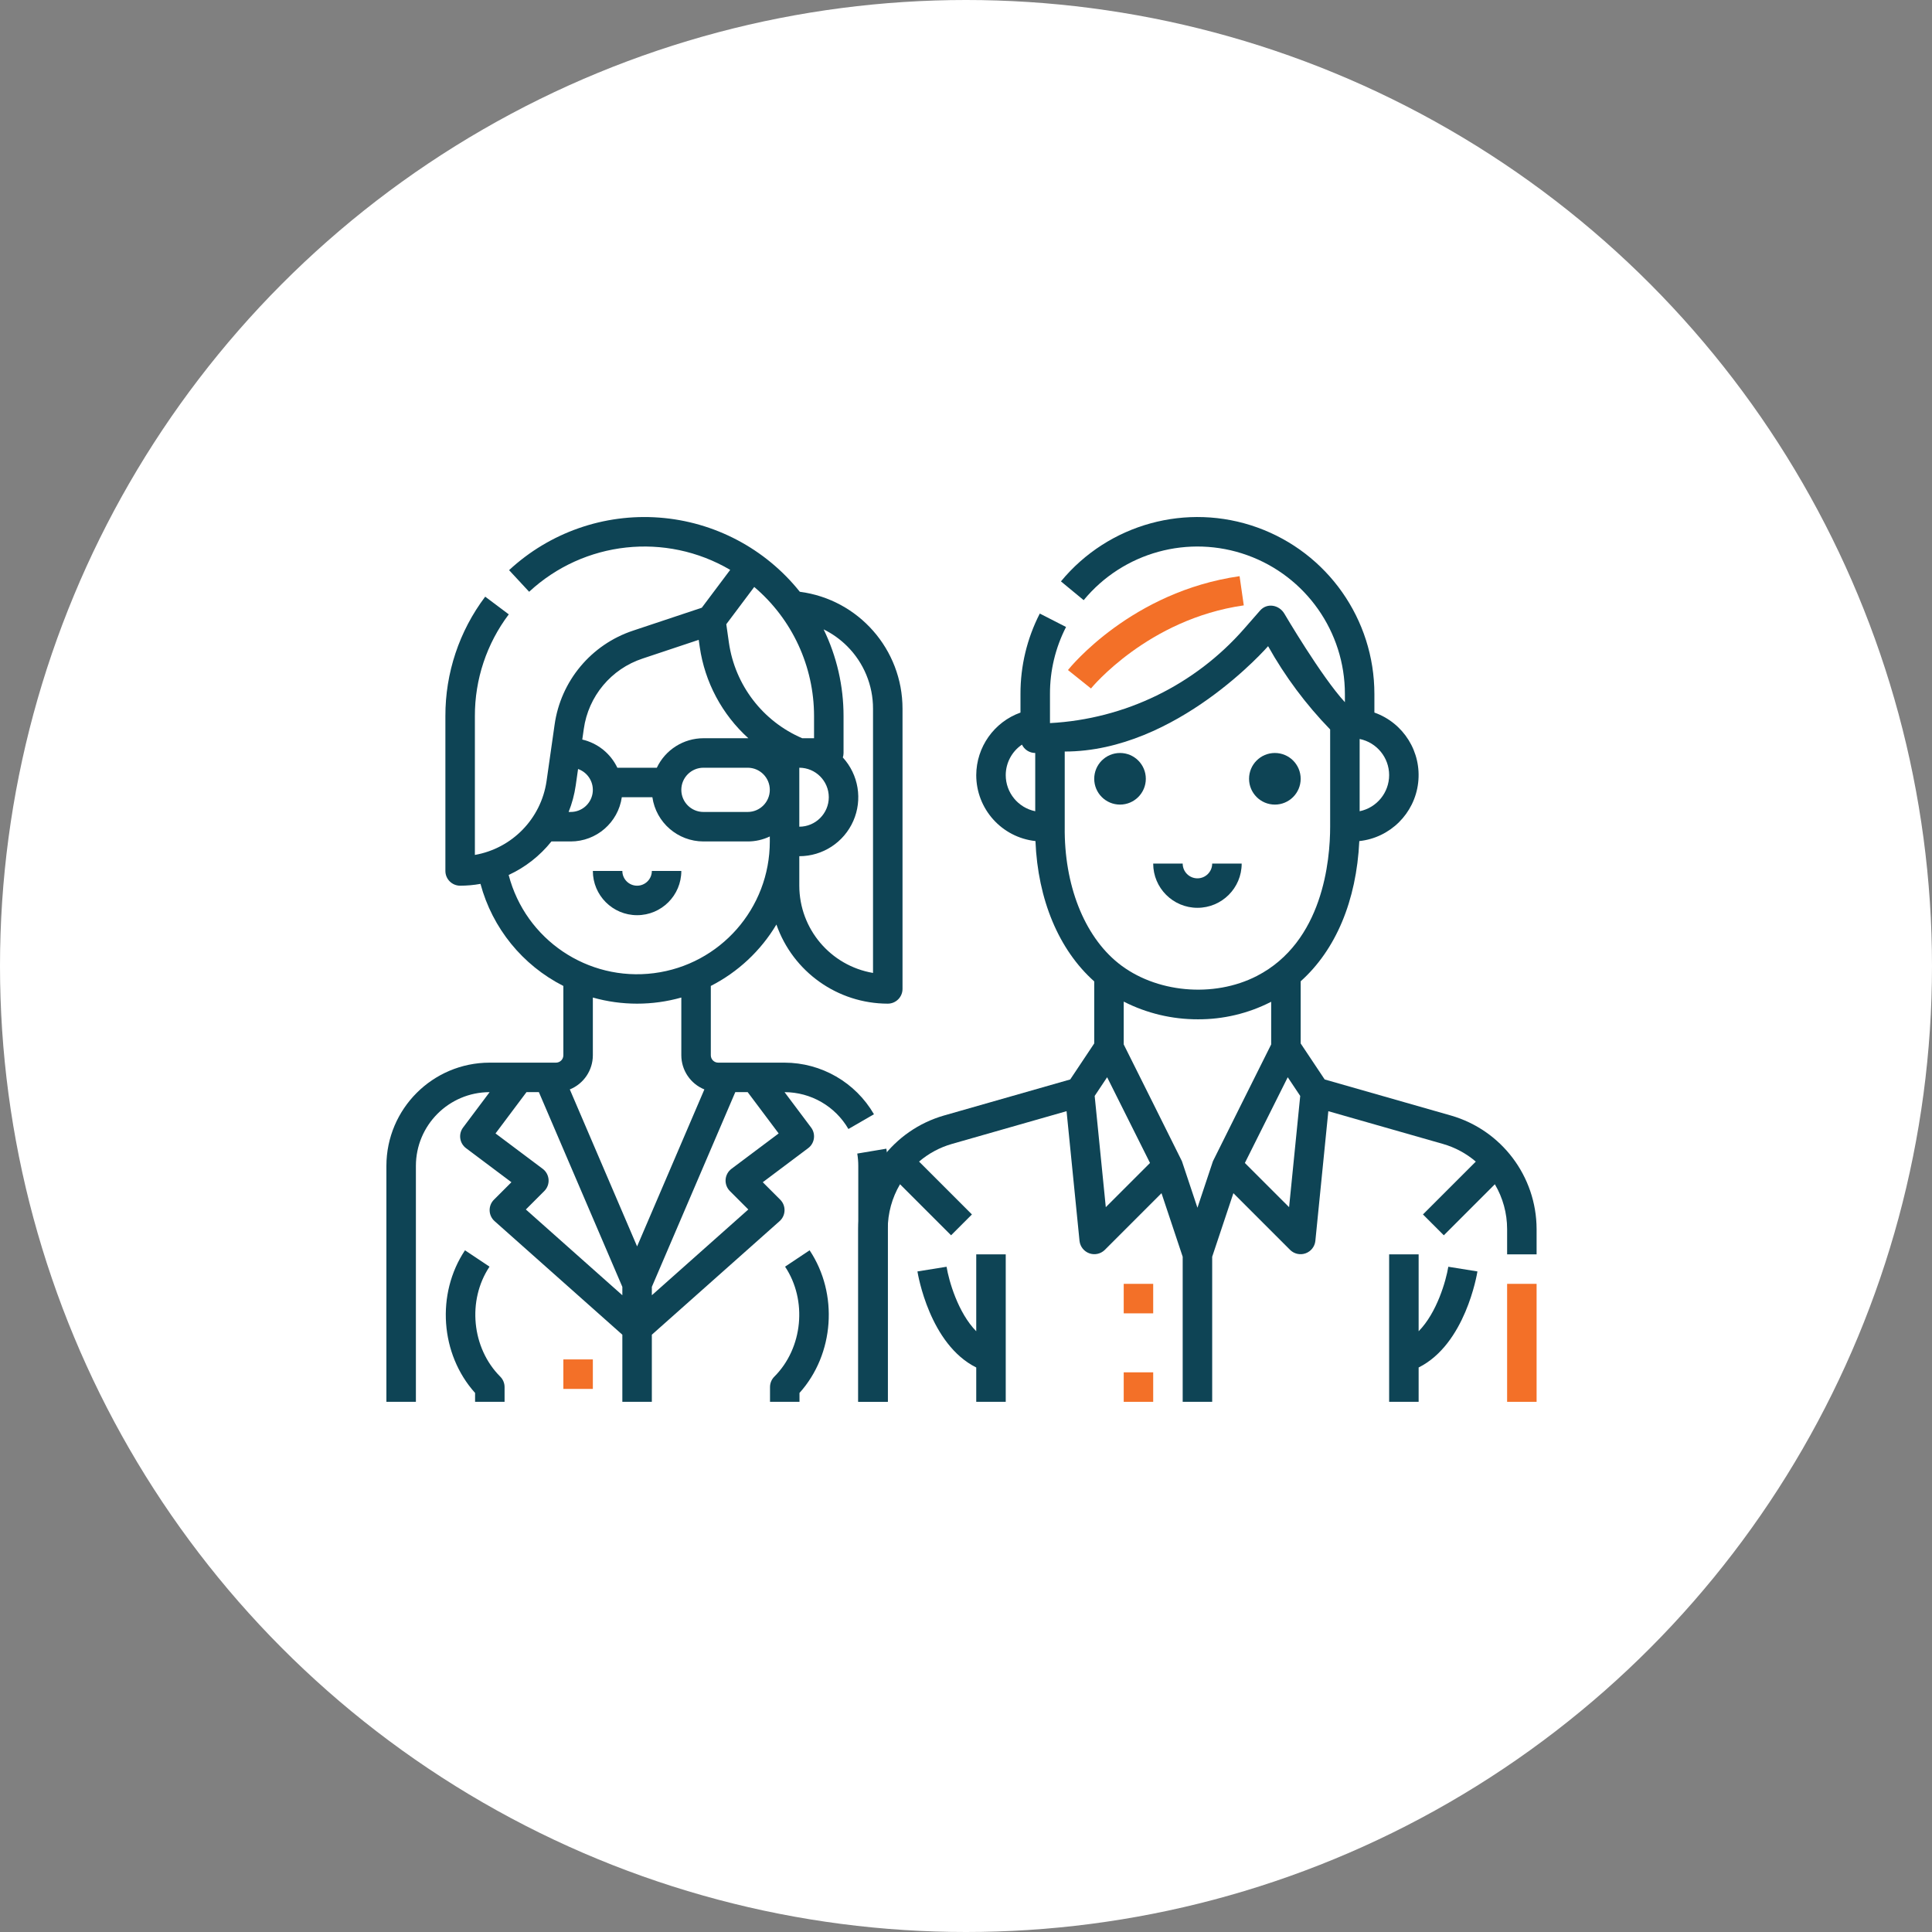
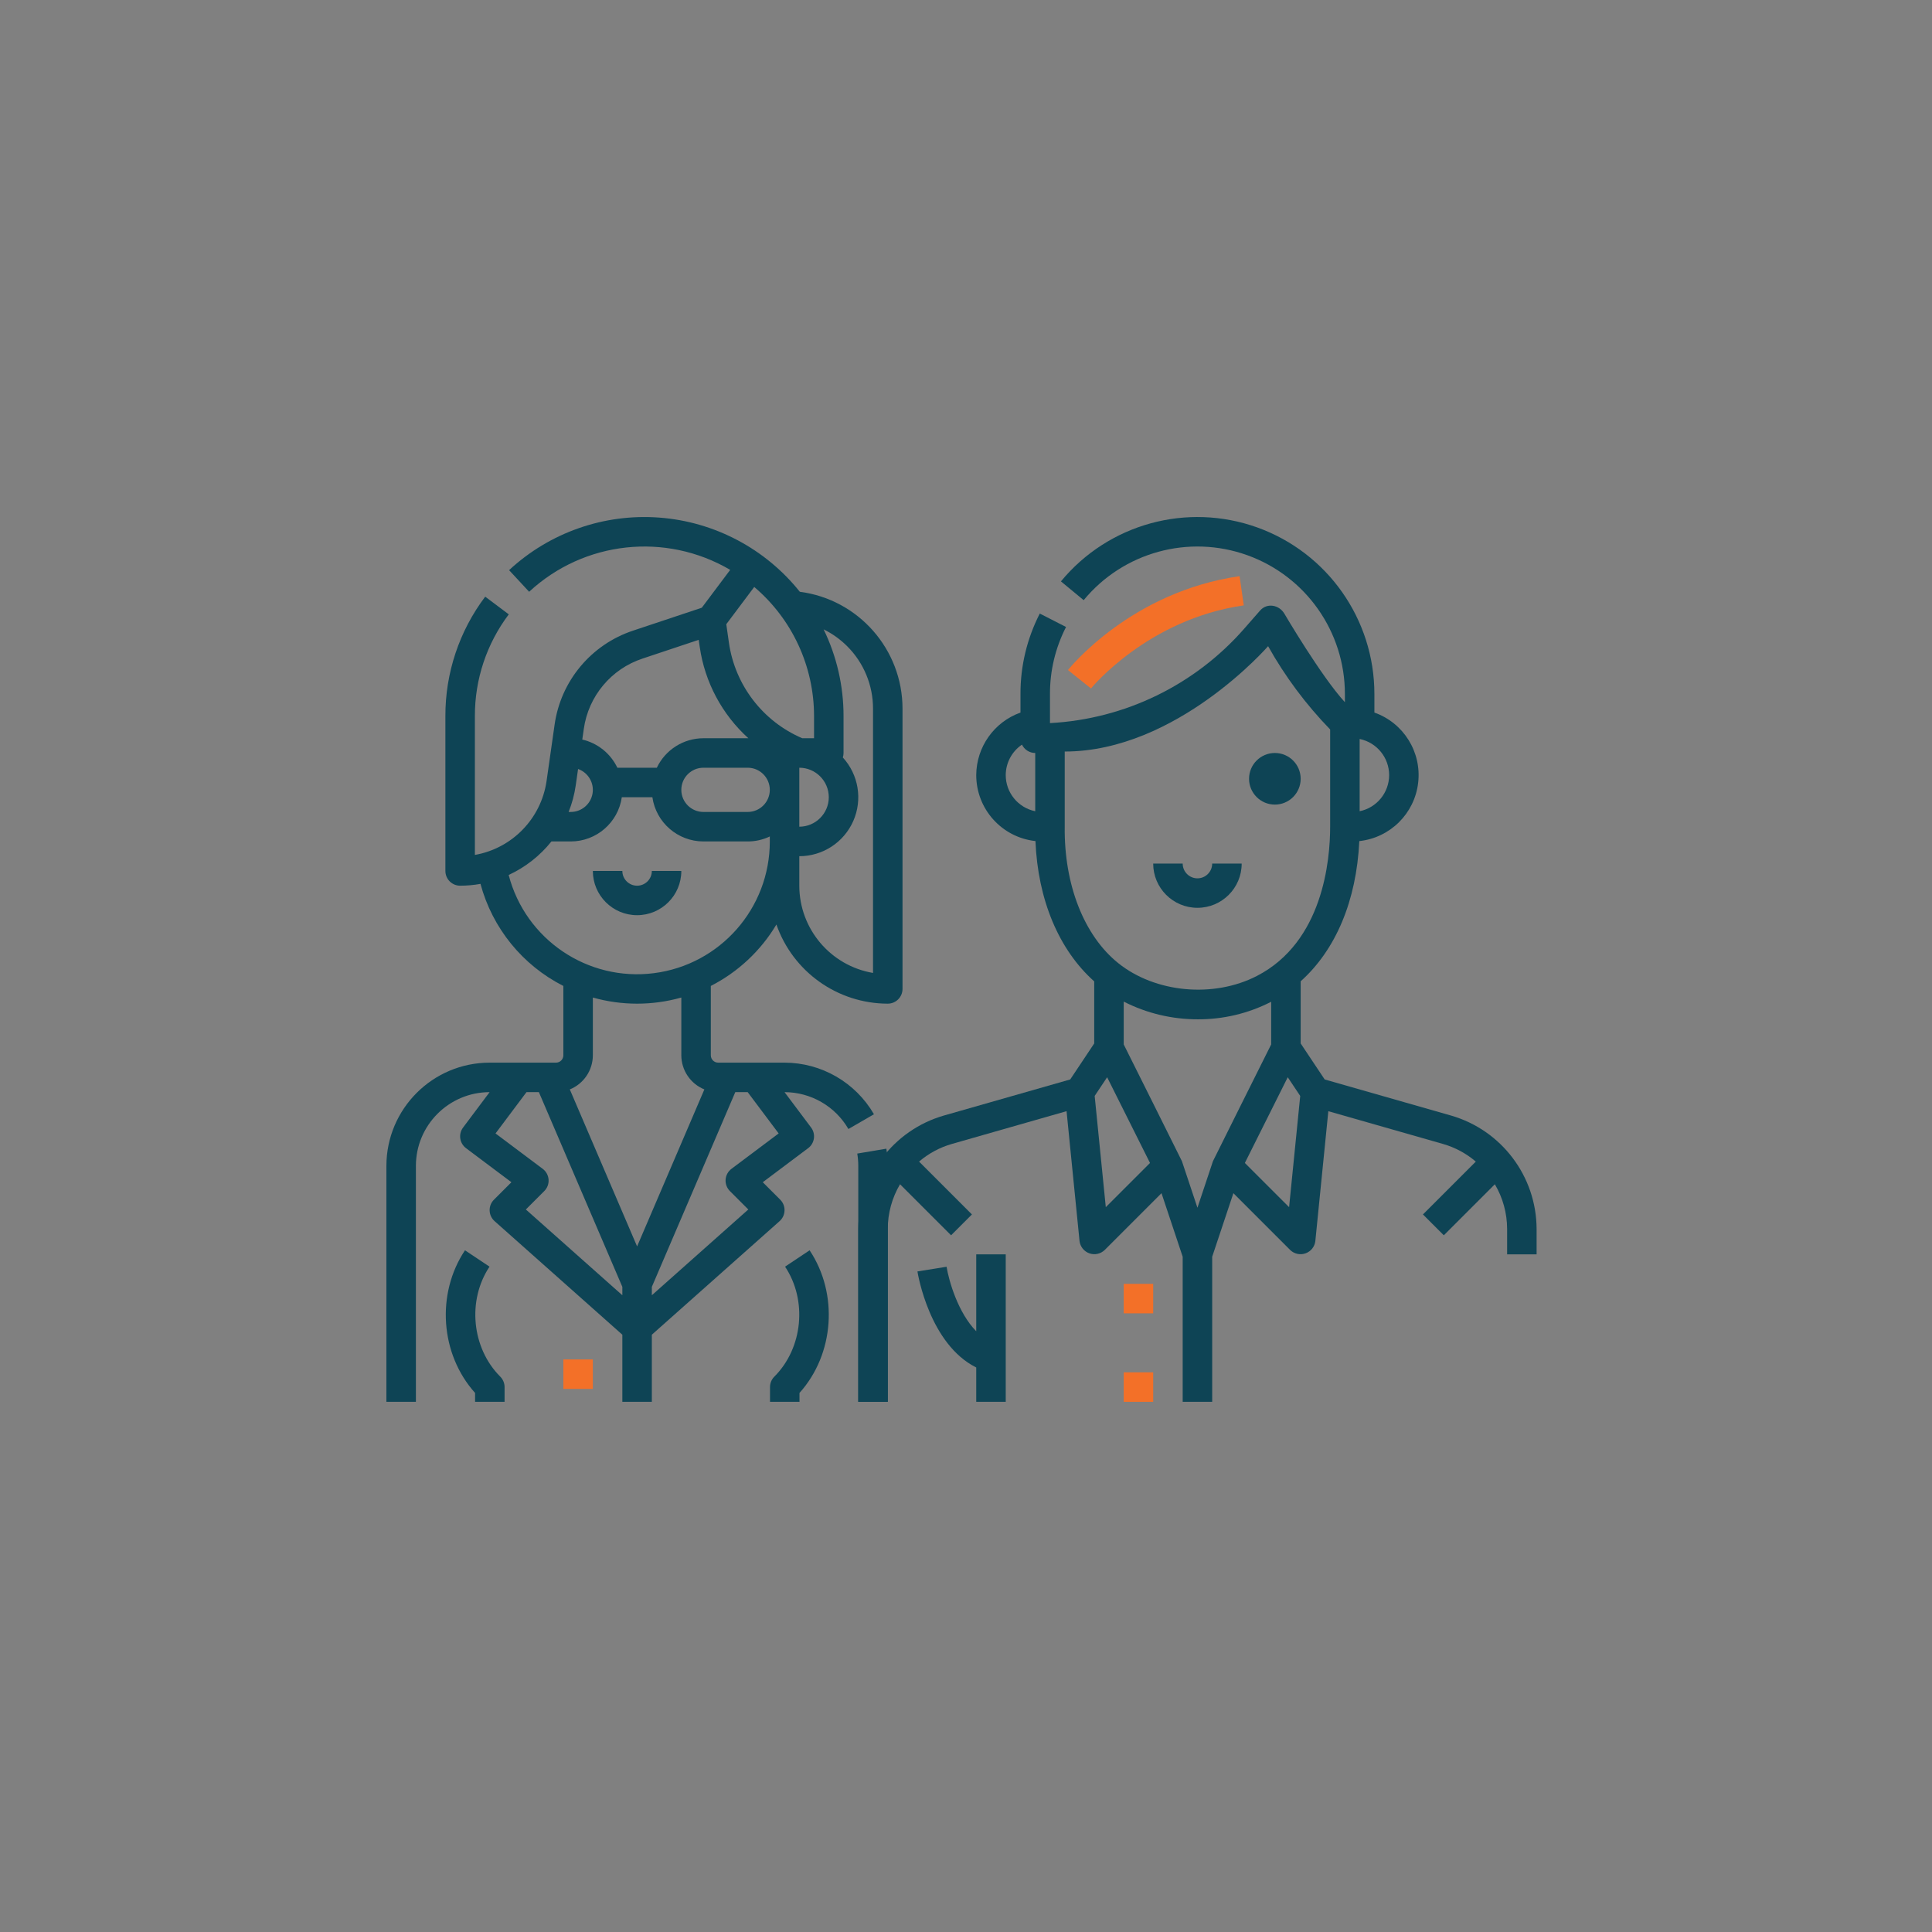
<svg xmlns="http://www.w3.org/2000/svg" width="120px" height="120px" viewBox="0 0 120 120" version="1.1">
  <rect x="0" y="0" width="120" height="120" fill="#808080" stroke="none" />
  <title>Group 4</title>
  <g id="Final---Content-Updates" stroke="none" stroke-width="1" fill="none" fill-rule="evenodd">
    <g id="ISO-Version-Mock-Copy" transform="translate(-339, -3822)">
      <g id="Group-4" transform="translate(339, 3822)">
        <g id="mulliganteam-illustration">
-           <circle id="Oval" fill="#FFFFFF" cx="60" cy="60" r="60" />
          <g id="avatar" transform="translate(53.309, 32)">
-             <polygon id="Path" fill="#F37028" fill-rule="nonzero" points="40.301 47.742 42.132 47.742 42.132 55.07 40.301 55.07" />
            <path d="M36.818,37.289 L28.969,35.047 L27.478,32.81 L27.478,28.95 C29.657,26.997 30.943,23.954 31.12,20.241 C33.033,20.037 34.551,18.535 34.775,16.624 C35,14.712 33.871,12.9 32.057,12.258 L32.057,11.106 C32.057,6.468 29.147,2.329 24.782,0.761 C20.418,-0.807 15.539,0.533 12.588,4.111 L14,5.277 C16.459,2.296 20.525,1.178 24.163,2.485 C27.8,3.792 30.226,7.241 30.225,11.106 L30.225,11.615 C28.763,10.03 26.475,6.133 26.465,6.116 C26.146,5.573 25.396,5.421 24.956,5.923 L23.973,7.046 C20.908,10.55 16.556,12.666 11.907,12.913 L11.907,11.106 C11.902,9.658 12.245,8.231 12.905,6.943 L11.274,6.109 C10.481,7.655 10.07,9.368 10.075,11.106 L10.075,12.259 C8.433,12.846 7.335,14.399 7.327,16.143 C7.327,18.248 8.913,20.014 11.005,20.24 C11.152,23.877 12.454,26.994 14.655,28.956 L14.655,32.81 L13.164,35.047 L5.314,37.289 C2.175,38.197 0.01,41.067 0,44.335 L0,55.07 L1.832,55.07 L1.832,44.335 C1.833,43.357 2.096,42.398 2.593,41.556 L5.764,44.726 L7.059,43.431 L3.776,40.148 C4.37,39.64 5.066,39.266 5.818,39.051 L12.937,37.017 L13.743,45.086 C13.786,45.434 14.021,45.728 14.351,45.846 C14.681,45.964 15.049,45.885 15.302,45.643 L18.834,42.111 L20.15,46.059 L20.15,55.07 L21.982,55.07 L21.982,46.059 L23.299,42.111 L26.83,45.642 C27.083,45.886 27.452,45.965 27.782,45.847 C28.112,45.729 28.348,45.435 28.389,45.086 L29.196,37.018 L36.315,39.052 C37.066,39.267 37.762,39.641 38.356,40.149 L35.073,43.431 L36.369,44.727 L39.539,41.556 C40.037,42.398 40.3,43.358 40.301,44.335 L40.301,45.911 L42.132,45.911 L42.132,44.335 C42.122,41.067 39.958,38.197 36.818,37.289 L36.818,37.289 Z M25.646,32.871 C25.646,32.871 22.043,40.084 22.029,40.125 L21.066,43.014 L20.103,40.125 C20.09,40.084 16.487,32.871 16.487,32.871 L16.487,30.211 C17.914,30.939 19.494,31.315 21.095,31.311 C22.66,31.318 24.203,30.953 25.598,30.246 C25.614,30.237 25.63,30.228 25.646,30.22 L25.646,32.871 Z M32.973,16.143 C32.972,17.231 32.207,18.168 31.141,18.387 L31.141,13.899 C32.207,14.118 32.972,15.055 32.973,16.143 Z M9.159,16.143 C9.162,15.385 9.539,14.676 10.167,14.25 C10.319,14.567 10.639,14.769 10.991,14.769 L10.991,18.387 C9.925,18.169 9.159,17.231 9.159,16.143 L9.159,16.143 Z M12.823,19.349 L12.823,14.679 C19.778,14.679 25.455,8.135 25.455,8.135 C26.509,10.019 27.805,11.758 29.309,13.307 L29.309,19.349 C29.309,21.431 28.866,26.502 24.759,28.618 C22.068,30.005 18.445,29.669 16.145,27.82 C14.022,26.113 12.78,22.951 12.823,19.349 L12.823,19.349 Z M15.374,42.98 L14.683,36.071 L15.457,34.909 L18.12,40.234 L15.374,42.98 Z M26.759,42.98 L24.012,40.234 L26.675,34.909 L27.45,36.071 L26.759,42.98 Z" id="Shape" fill="#0E4455" fill-rule="nonzero" />
            <polygon id="Path" fill="#F37028" fill-rule="nonzero" points="16.487 47.742 18.318 47.742 18.318 49.574 16.487 49.574" />
            <polygon id="Path" fill="#F37028" fill-rule="nonzero" points="16.487 53.238 18.318 53.238 18.318 55.07 16.487 55.07" />
-             <path d="M17.86,16.372 C17.86,15.487 17.143,14.769 16.258,14.769 C15.372,14.769 14.655,15.487 14.655,16.372 C14.655,17.257 15.372,17.975 16.258,17.975 C17.142,17.974 17.86,17.257 17.86,16.372 Z" id="Path" fill="#0E4455" fill-rule="nonzero" />
            <path d="M25.875,17.975 C26.76,17.975 27.478,17.257 27.478,16.372 C27.478,15.487 26.76,14.769 25.875,14.769 C24.99,14.769 24.272,15.487 24.272,16.372 C24.273,17.257 24.99,17.974 25.875,17.975 L25.875,17.975 Z" id="Path" fill="#0E4455" fill-rule="nonzero" />
            <path d="M18.318,21.639 L20.15,21.639 C20.15,22.144 20.56,22.555 21.066,22.555 C21.572,22.555 21.982,22.144 21.982,21.639 L23.814,21.639 C23.814,23.156 22.584,24.386 21.066,24.386 C19.549,24.386 18.318,23.156 18.318,21.639 Z" id="Path" fill="#0E4455" />
            <path d="M23.944,5.601 L23.684,3.787 C16.99,4.744 13.183,9.419 13.024,9.617 L14.453,10.763 C14.488,10.72 17.99,6.451 23.944,5.601 Z" id="Path" fill="#F37028" fill-rule="nonzero" />
            <path d="M7.327,50.687 C6.189,49.533 5.624,47.541 5.484,46.68 L3.675,46.971 C3.706,47.167 4.432,51.494 7.327,52.937 L7.327,55.07 L9.159,55.07 L9.159,45.911 L7.327,45.911 L7.327,50.687 Z" id="Path" fill="#0E4455" fill-rule="nonzero" />
-             <path d="M34.805,50.687 L34.805,45.911 L32.973,45.911 L32.973,55.07 L34.805,55.07 L34.805,52.937 C37.7,51.494 38.426,47.167 38.457,46.971 L36.648,46.68 C36.508,47.541 35.943,49.533 34.805,50.687 L34.805,50.687 Z" id="Path" fill="#0E4455" fill-rule="nonzero" />
          </g>
          <g id="avatar-(1)" transform="translate(24, 32.114)" fill="#0E4455" fill-rule="nonzero">
            <path d="M1.832,40.301 C1.835,37.772 3.883,35.724 6.411,35.721 L4.763,37.919 C4.617,38.113 4.554,38.358 4.589,38.598 C4.623,38.839 4.752,39.056 4.946,39.201 L7.765,41.316 L6.68,42.401 C6.501,42.579 6.404,42.823 6.412,43.075 C6.419,43.327 6.53,43.565 6.719,43.733 L14.655,50.787 L14.655,54.955 L16.487,54.955 L16.487,50.787 L24.422,43.733 C24.611,43.565 24.722,43.327 24.729,43.075 C24.737,42.823 24.64,42.579 24.462,42.401 L23.377,41.316 L26.195,39.201 C26.6,38.898 26.682,38.324 26.379,37.919 L24.73,35.721 C26.366,35.724 27.876,36.596 28.697,38.011 L30.283,37.094 C29.134,35.114 27.019,33.893 24.73,33.889 L20.608,33.889 C20.355,33.889 20.15,33.684 20.15,33.431 L20.15,29.124 C21.84,28.261 23.252,26.939 24.224,25.31 C25.252,28.251 28.026,30.221 31.141,30.225 C31.647,30.225 32.057,29.815 32.057,29.309 L32.057,11.907 C32.058,8.226 29.327,5.117 25.678,4.642 C23.533,1.958 20.368,0.289 16.942,0.034 C13.516,-0.221 10.139,0.962 7.62,3.299 L8.866,4.642 C12.272,1.481 17.347,0.928 21.354,3.281 L19.589,5.633 L15.332,7.052 C12.721,7.913 10.826,10.183 10.446,12.906 L9.946,16.412 C9.603,18.737 7.81,20.58 5.496,20.987 L5.496,12.365 C5.489,10.085 6.228,7.865 7.601,6.045 L6.137,4.946 C4.525,7.083 3.656,9.688 3.664,12.365 L3.664,21.982 C3.664,22.488 4.074,22.898 4.58,22.898 C5.004,22.898 5.427,22.86 5.844,22.785 C6.582,25.533 8.453,27.838 10.991,29.125 L10.991,33.431 C10.991,33.684 10.786,33.889 10.533,33.889 L6.411,33.889 C2.872,33.893 0.004,36.761 0,40.301 L0,54.955 L1.832,54.955 L1.832,40.301 Z M15.571,45.303 L11.392,35.552 C12.256,35.202 12.822,34.363 12.823,33.431 L12.823,29.845 C14.62,30.352 16.522,30.352 18.318,29.845 L18.318,33.431 C18.32,34.363 18.886,35.202 19.75,35.552 L15.571,45.303 Z M21.67,35.721 L22.44,35.721 L24.364,38.286 L21.433,40.484 C21.22,40.643 21.087,40.887 21.068,41.152 C21.05,41.416 21.147,41.676 21.334,41.864 L22.479,43.009 L16.487,48.336 L16.487,47.816 L21.67,35.721 Z M28.616,8.02 C29.649,9.049 30.229,10.449 30.225,11.907 L30.225,28.317 C27.583,27.867 25.649,25.579 25.646,22.898 L25.646,21.066 C27.097,21.067 28.412,20.21 28.998,18.882 C29.584,17.554 29.33,16.005 28.35,14.934 C28.379,14.843 28.394,14.749 28.394,14.655 L28.394,12.365 C28.396,10.498 27.973,8.656 27.157,6.977 C27.697,7.243 28.19,7.595 28.616,8.02 L28.616,8.02 Z M27.478,17.403 C27.476,18.414 26.657,19.233 25.646,19.234 L25.646,15.571 C26.657,15.572 27.476,16.391 27.478,17.403 Z M22.847,4.343 C25.204,6.341 26.562,9.275 26.562,12.365 L26.562,13.739 L25.827,13.739 C23.381,12.691 21.656,10.445 21.275,7.811 L21.111,6.657 L22.847,4.343 Z M23.814,16.945 C23.813,17.703 23.199,18.318 22.44,18.318 L19.692,18.318 C18.934,18.318 18.318,17.703 18.318,16.945 C18.318,16.186 18.934,15.571 19.692,15.571 L22.44,15.571 C23.199,15.571 23.813,16.186 23.814,16.945 L23.814,16.945 Z M12.26,13.165 C12.544,11.13 13.96,9.433 15.912,8.79 L19.399,7.627 L19.462,8.07 C19.777,10.254 20.846,12.26 22.483,13.74 C22.469,13.74 22.455,13.739 22.441,13.739 L19.692,13.739 C18.455,13.74 17.328,14.453 16.797,15.571 L14.345,15.571 C13.923,14.686 13.121,14.042 12.166,13.821 L12.26,13.165 Z M11.759,16.671 L11.905,15.65 C12.536,15.872 12.915,16.517 12.803,17.177 C12.69,17.836 12.118,18.318 11.449,18.318 L11.318,18.318 C11.53,17.789 11.678,17.236 11.759,16.671 Z M7.594,22.232 C8.629,21.754 9.538,21.041 10.25,20.15 L11.449,20.15 C13.042,20.15 14.394,18.979 14.622,17.403 L16.52,17.403 C16.749,18.979 18.1,20.148 19.692,20.15 L22.44,20.15 C22.915,20.151 23.385,20.045 23.814,19.84 L23.814,20.15 C23.816,24.299 20.735,27.803 16.62,28.331 C12.505,28.859 8.639,26.247 7.594,22.232 L7.594,22.232 Z M8.701,35.721 L9.471,35.721 L14.655,47.816 L14.655,48.336 L8.662,43.009 L9.807,41.864 C9.995,41.676 10.092,41.416 10.073,41.152 C10.054,40.887 9.921,40.643 9.709,40.484 L6.778,38.286 L8.701,35.721 Z M5.508,54.955 L5.508,54.404 C3.343,51.995 3.081,48.243 4.881,45.544 L6.405,46.56 C5.013,48.647 5.293,51.613 7.072,53.392 C7.243,53.563 7.34,53.796 7.34,54.039 L7.34,54.955 L5.508,54.955 Z M24.095,53.392 C25.874,51.613 26.153,48.647 24.762,46.56 L26.286,45.544 C28.085,48.243 27.824,51.995 25.658,54.404 L25.658,54.955 L23.827,54.955 L23.827,54.039 C23.827,53.796 23.923,53.563 24.095,53.392 Z M31.141,54.955 L29.309,54.955 L29.309,40.301 C29.309,40.044 29.288,39.789 29.246,39.536 L31.053,39.233 C31.112,39.586 31.141,39.943 31.141,40.301 L31.141,54.955 Z M12.823,21.982 L14.655,21.982 C14.655,22.488 15.065,22.898 15.571,22.898 C16.077,22.898 16.487,22.488 16.487,21.982 L18.318,21.982 C18.318,23.5 17.088,24.73 15.571,24.73 C14.053,24.73 12.823,23.5 12.823,21.982 Z" id="Shape" />
          </g>
        </g>
        <polygon id="Path" fill="#F37028" fill-rule="nonzero" points="34.991 84.436 36.823 84.436 36.823 86.268 34.991 86.268" />
      </g>
    </g>
  </g>
</svg>